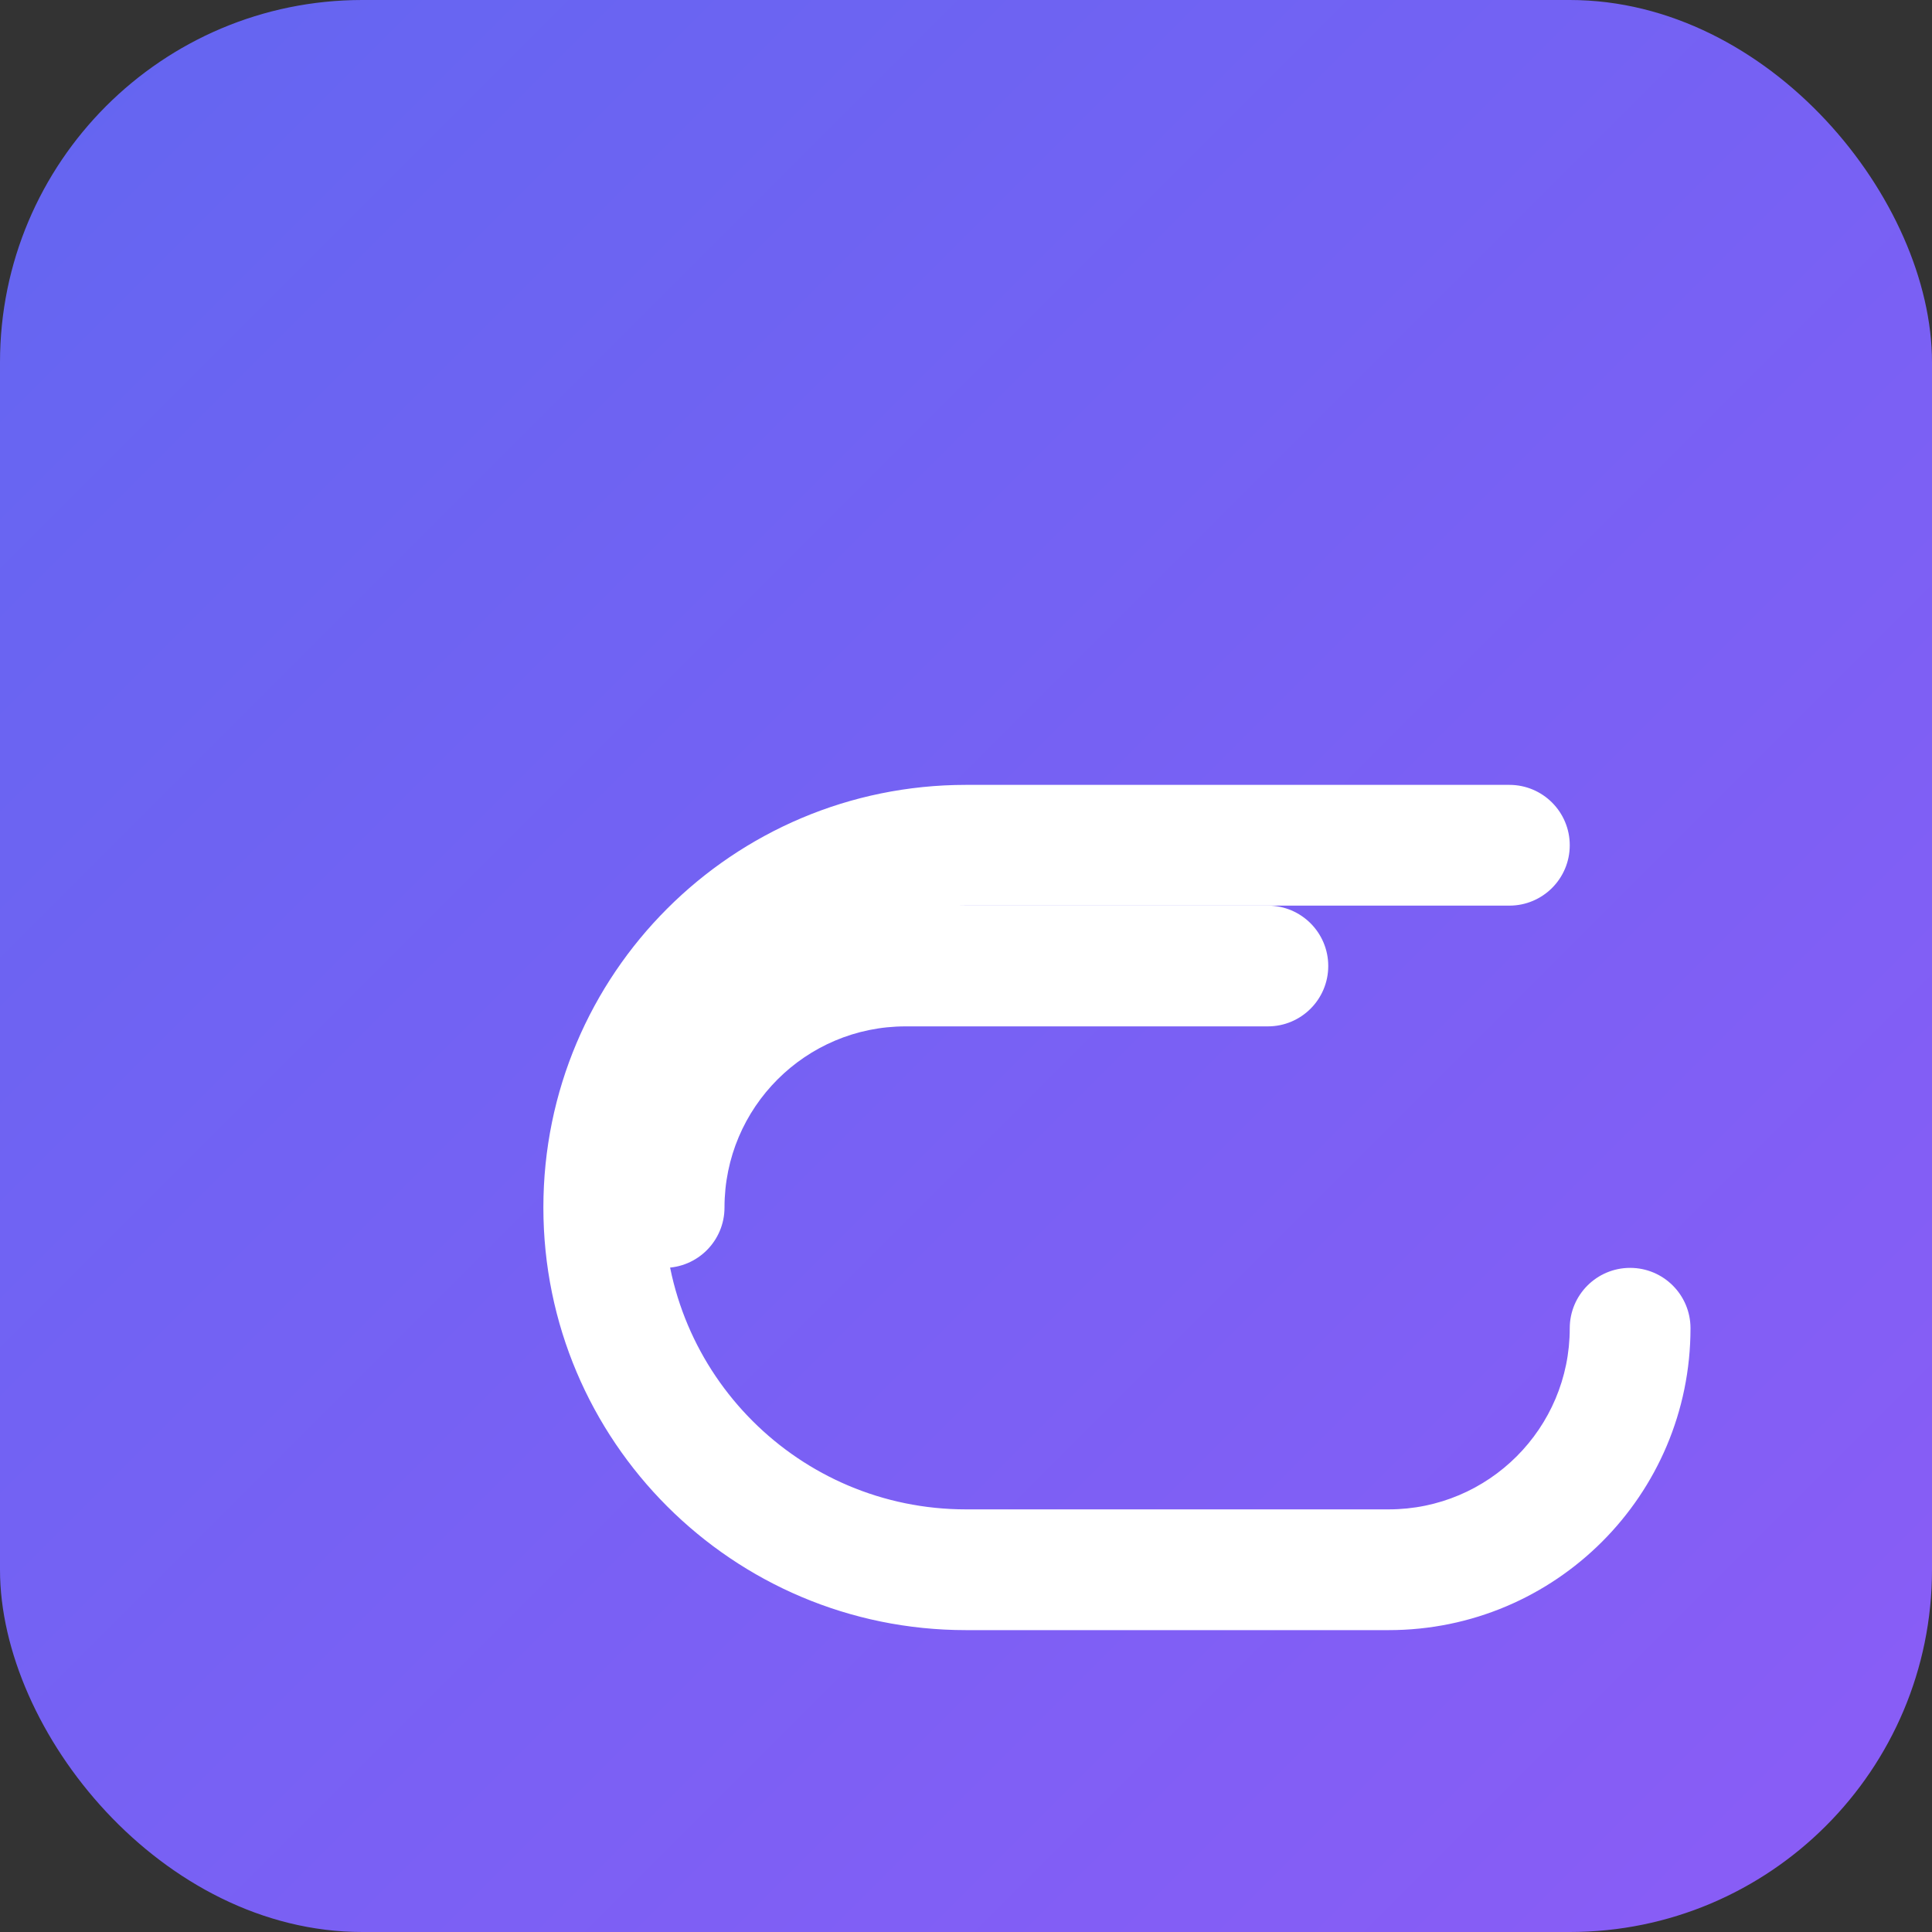
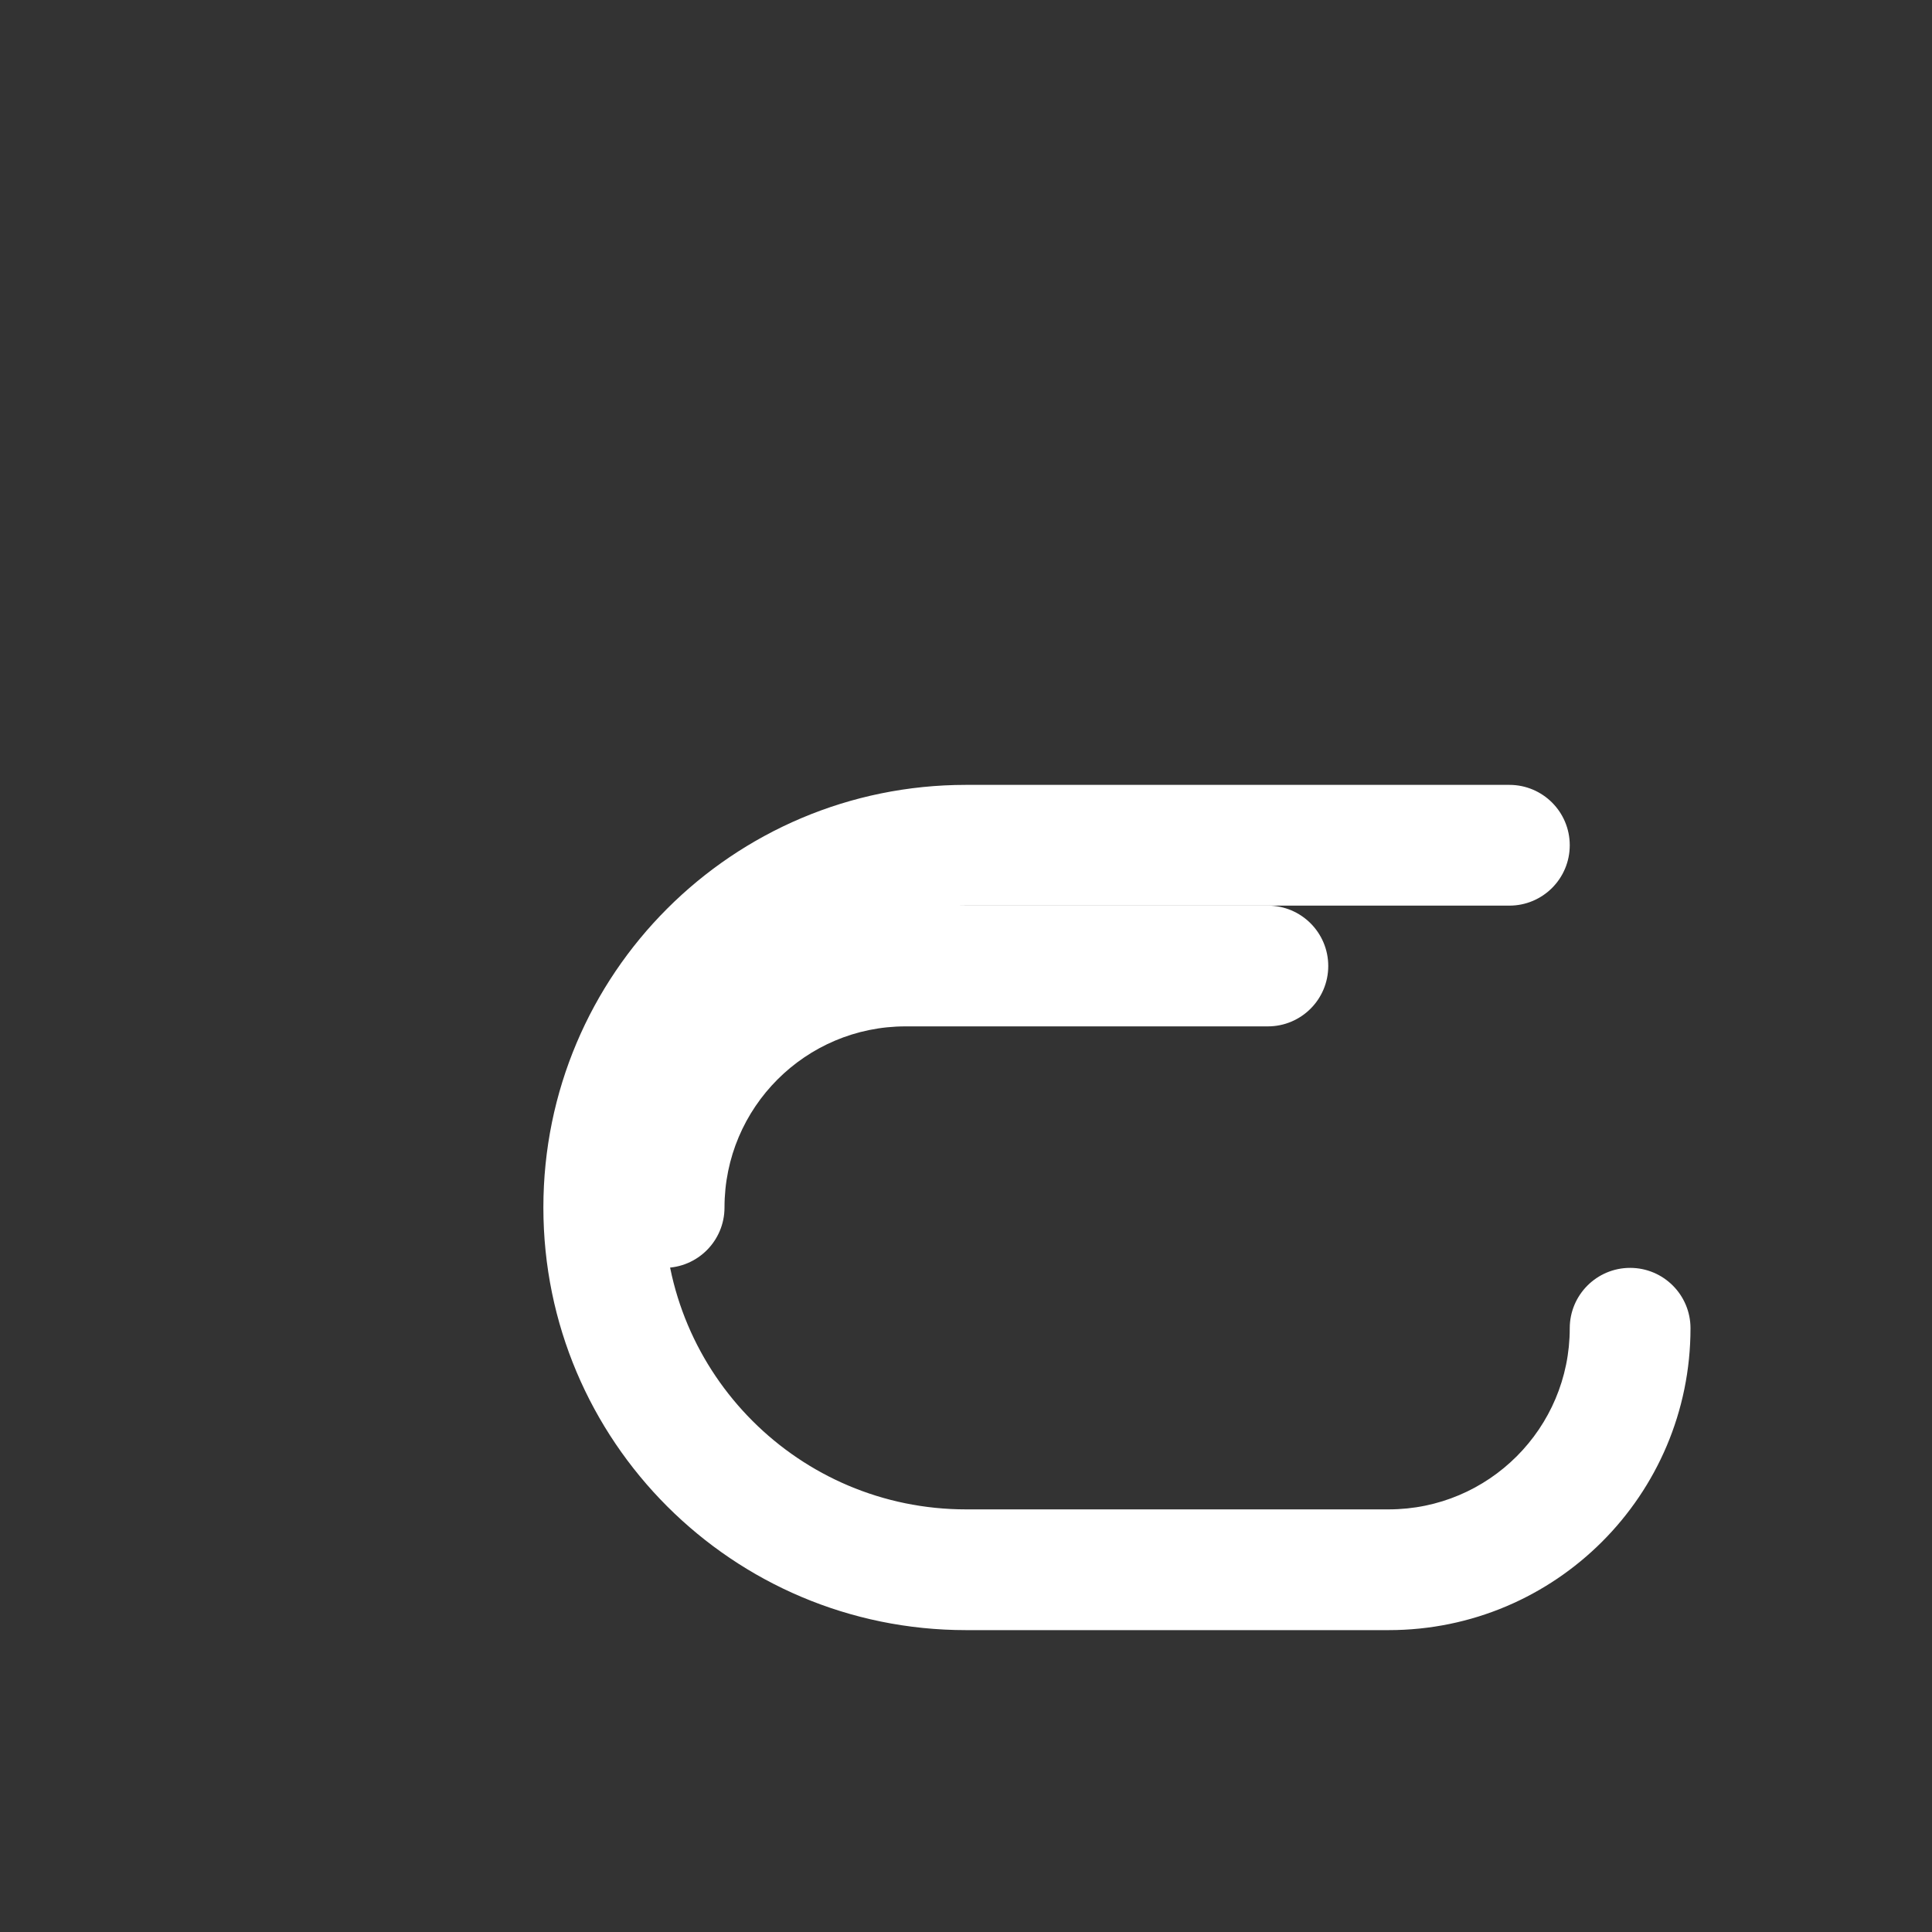
<svg xmlns="http://www.w3.org/2000/svg" width="512" height="512" viewBox="0 0 512 512">
  <rect x="0" y="0" width="512" height="512" fill="#333333" stroke="none" />
  <defs>
    <linearGradient id="g" x1="0" y1="0" x2="1" y2="1">
      <stop offset="0%" stop-color="#6366f1" />
      <stop offset="100%" stop-color="#8b5cf6" />
    </linearGradient>
  </defs>
-   <rect width="512" height="512" rx="96" fill="url(#g)" />
  <g fill="#ffffff" transform="translate(96,96)">
    <path d="M48 224c0-61.856 50.144-112 112-112h144c8.837 0 16 7.163 16 16s-7.163 16-16 16H160c-44.183 0-80 35.817-80 80s35.817 80 80 80h112c26.51 0 48-21.49 48-48 0-8.837 7.163-16 16-16s16 7.163 16 16c0 44.183-35.817 80-80 80H160c-61.856 0-112-50.144-112-112z" />
-     <path d="M256 160c0 8.837-7.163 16-16 16h-96c-26.51 0-48 21.49-48 48 0 8.837-7.163 16-16 16s-16-7.163-16-16c0-44.183 35.817-80 80-80h96c8.837 0 16 7.163 16 16z" />
+     <path d="M256 160c0 8.837-7.163 16-16 16h-96c-26.51 0-48 21.49-48 48 0 8.837-7.163 16-16 16s-16-7.163-16-16c0-44.183 35.817-80 80-80h96c8.837 0 16 7.163 16 16" />
  </g>
</svg>